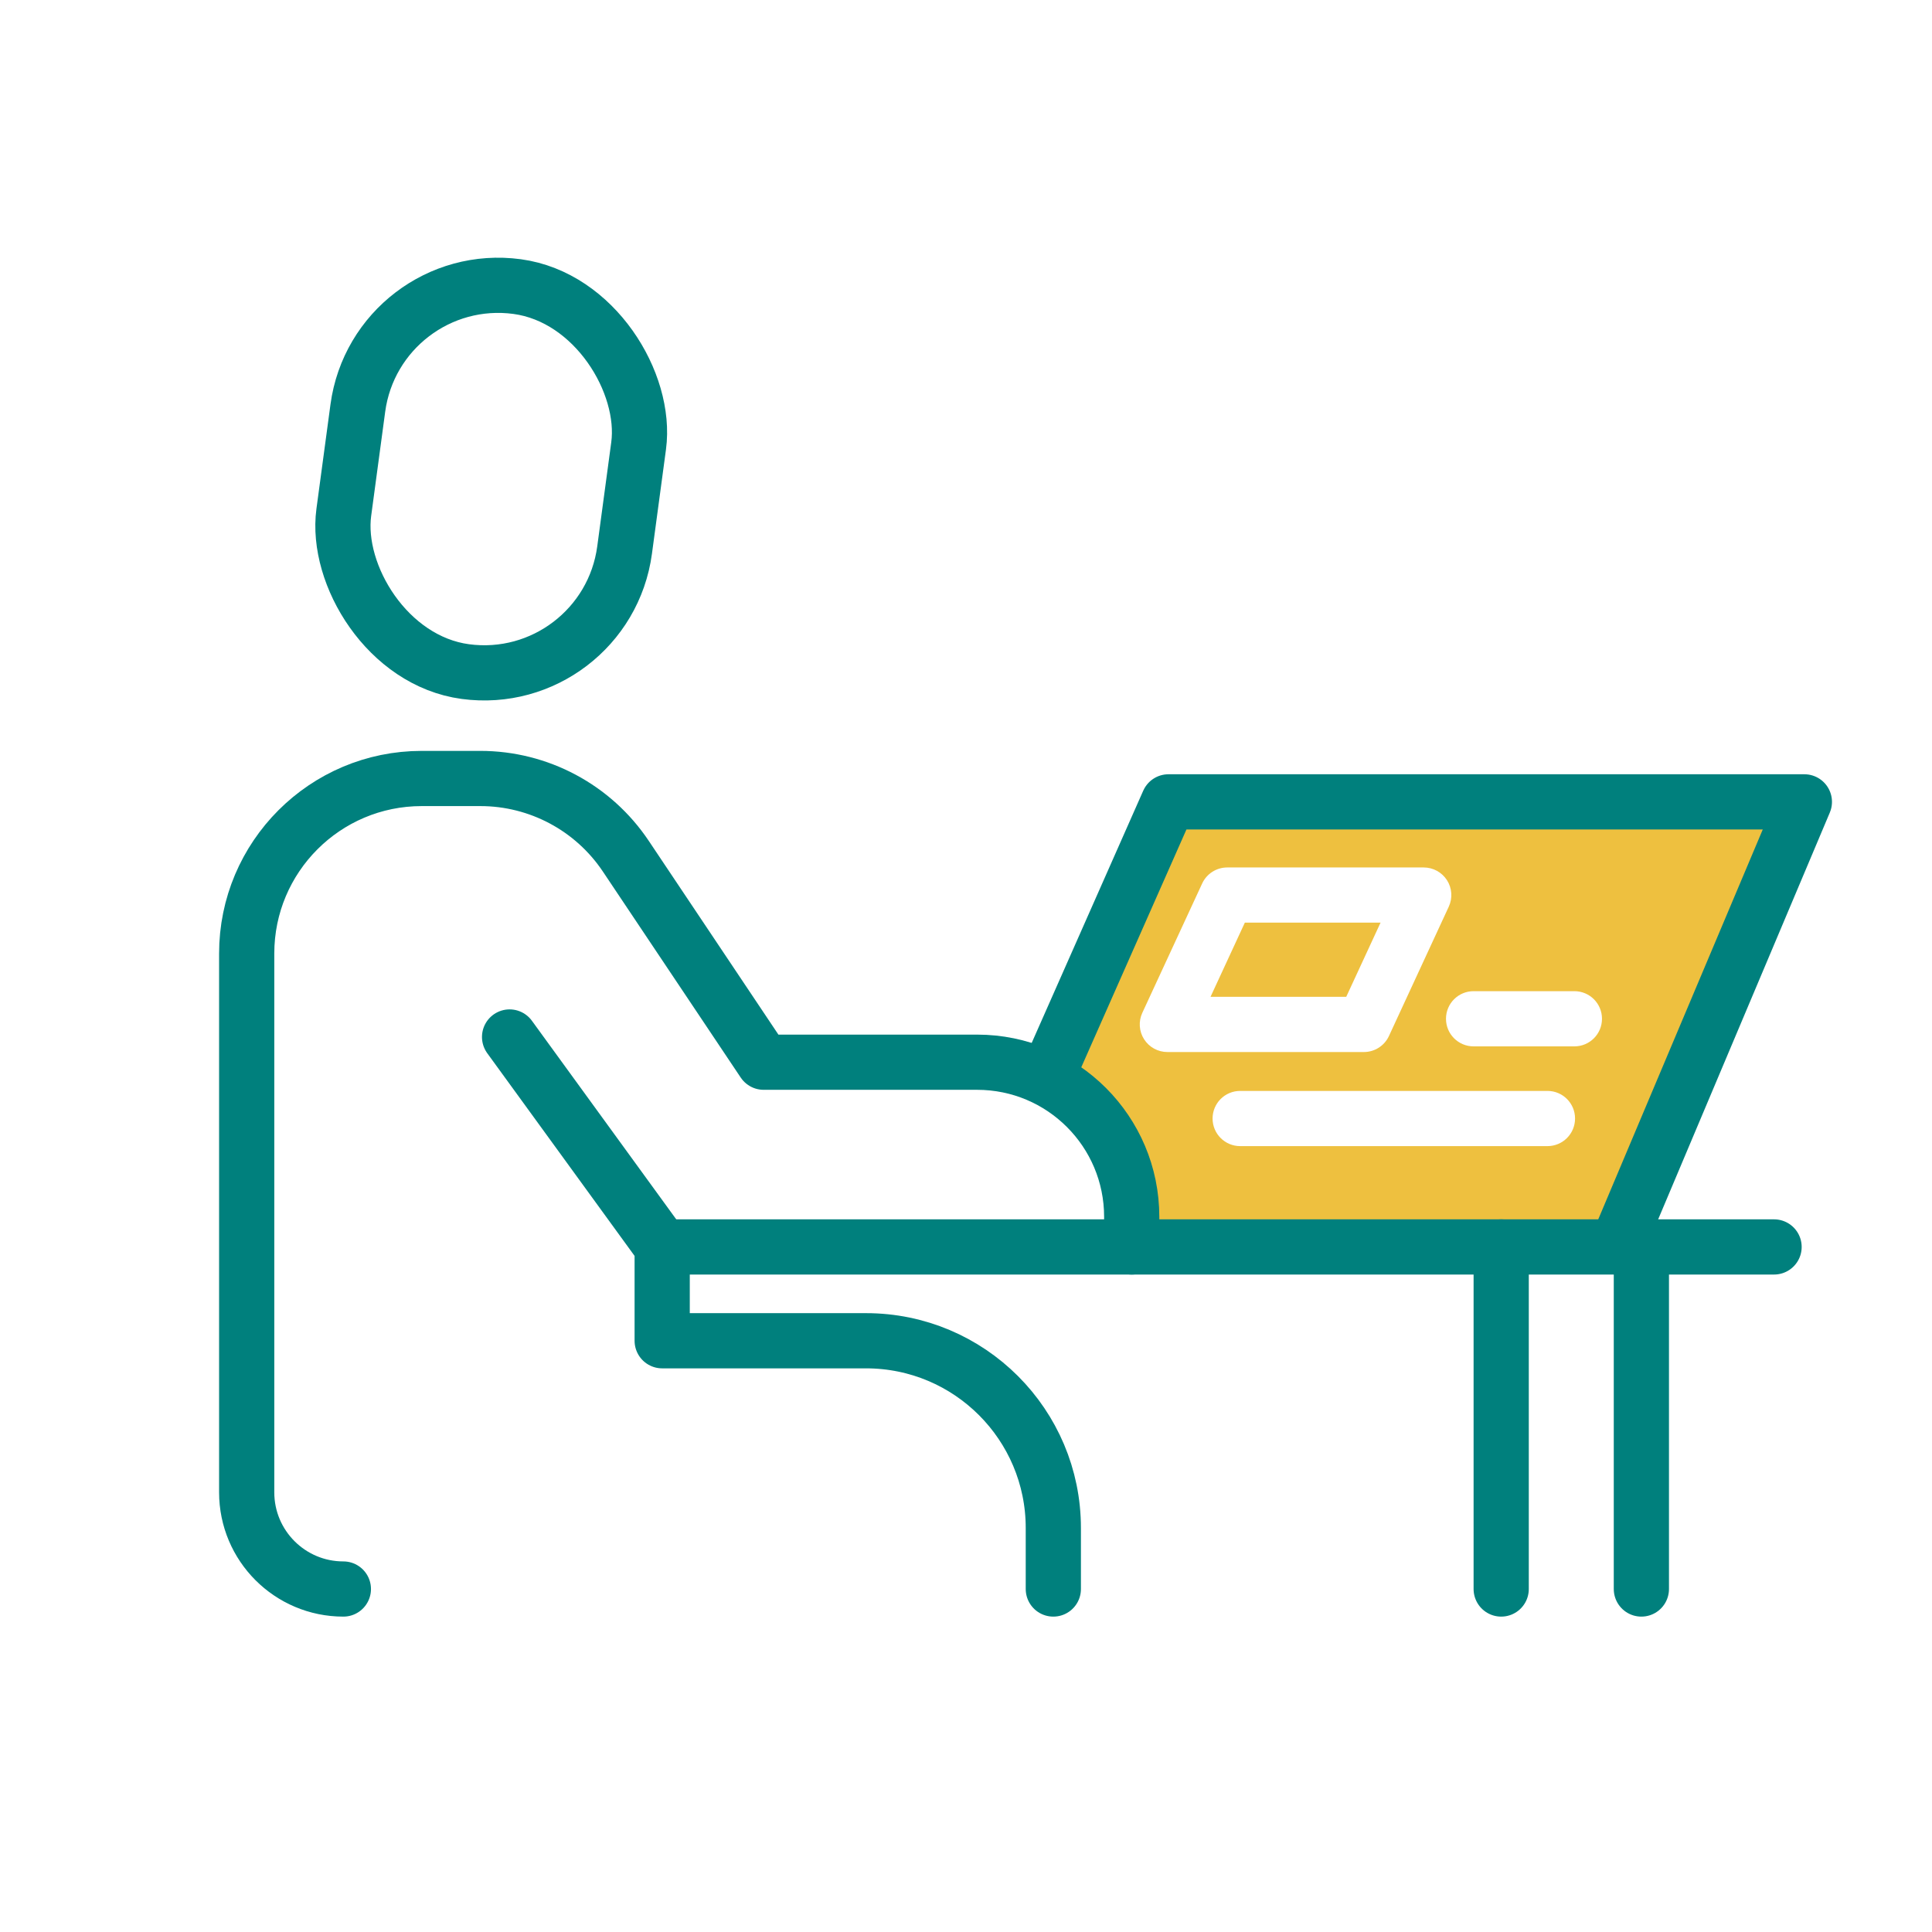
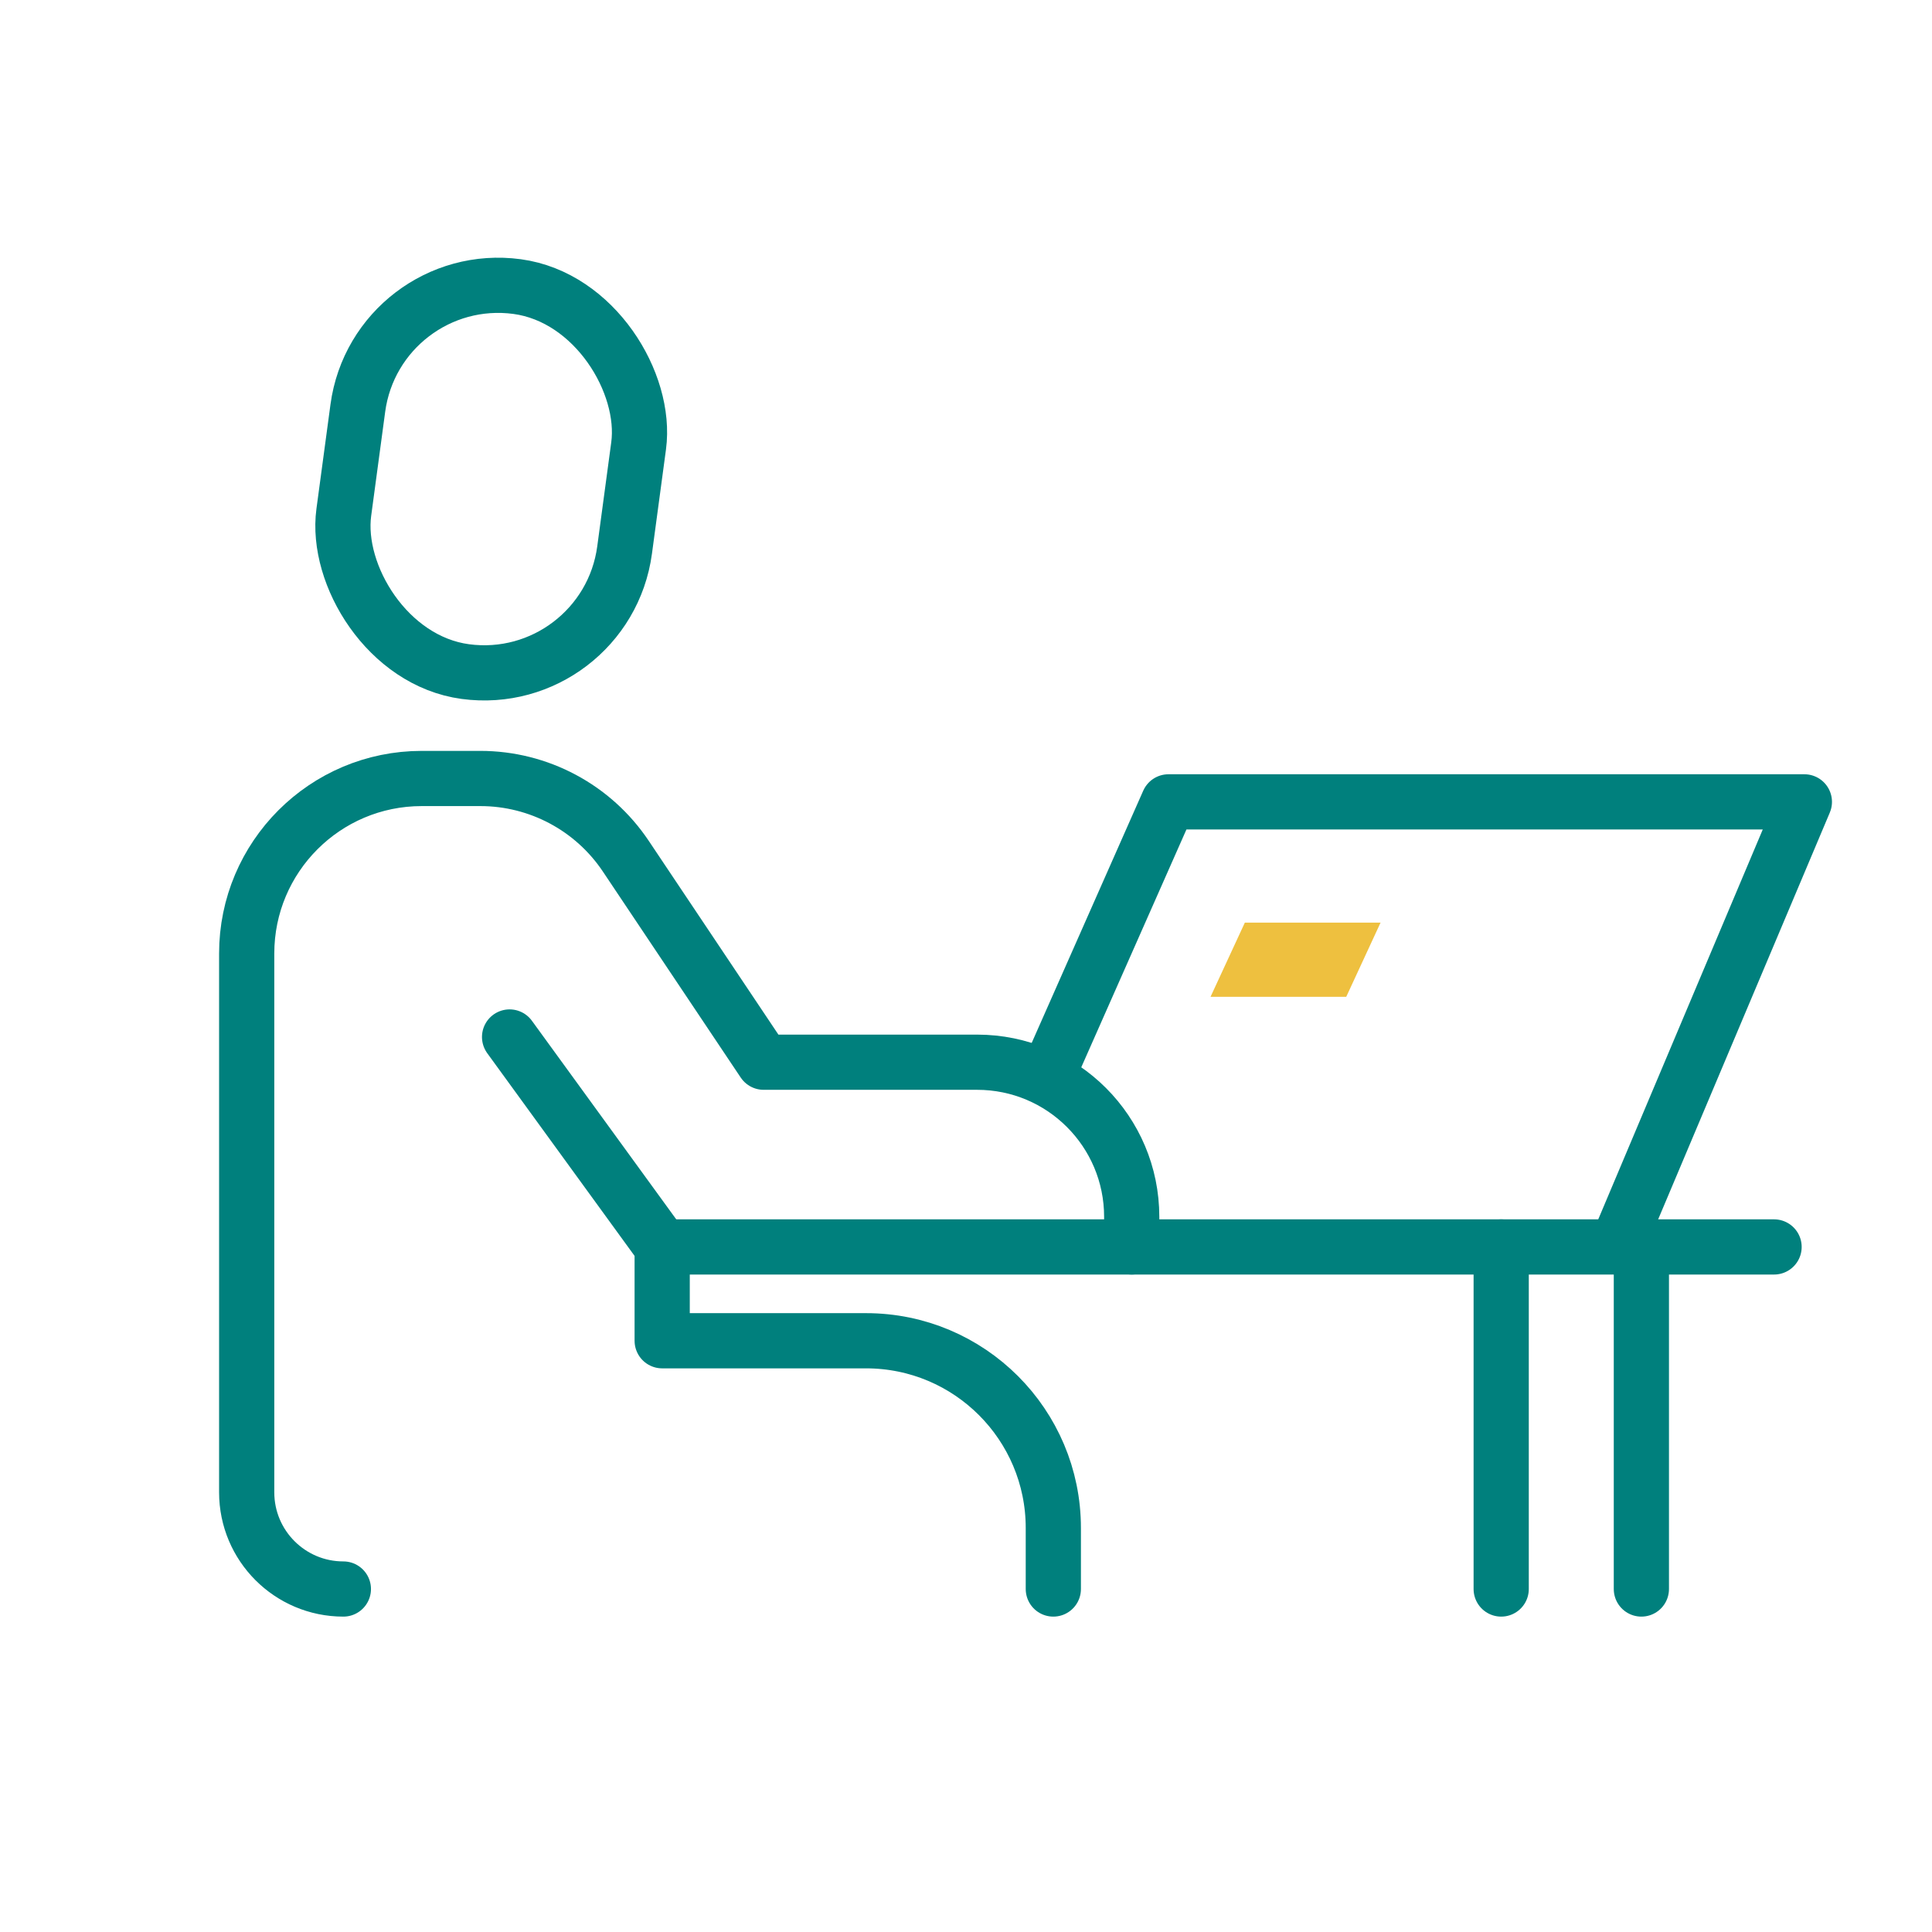
<svg xmlns="http://www.w3.org/2000/svg" viewBox="0 0 70 70">
  <defs>
    <style>.cls-1,.cls-2{fill:none;}.cls-1,.cls-3{stroke-width:0px;}.cls-2{stroke:#00807d;stroke-linecap:round;stroke-linejoin:round;stroke-width:2px;}.cls-3{fill:#eec03f;}</style>
  </defs>
  <g id="Layer_2">
    <rect class="cls-1" x="0" width="70" height="70" />
  </g>
  <g id="Layer_1">
-     <path class="cls-3" d="m42.336,29.053l-4.525,9.977,2.606,2.086.587,4.063h17.567l6.806-16.126h-23.041Zm-.883,8.602c-.184-.287-.208-.648-.065-.958l2.169-4.687c.163-.353.518-.58.907-.58h7.12c.341,0,.659.174.843.461s.208.649.065.959l-2.168,4.687c-.163.353-.518.58-.907.58h-7.121c-.341,0-.659-.174-.843-.462Zm14.614,3.871h-11.133c-.553,0-1-.447-1-1s.447-1,1-1h11.133c.553,0,1,.447,1,1s-.447,1-1,1Zm.976-3.614h-3.652c-.553,0-1-.447-1-1s.447-1,1-1h3.652c.553,0,1,.447,1,1s-.447,1-1,1Z" />
    <polygon class="cls-3" points="45.103 33.429 43.86 36.116 48.777 36.116 50.02 33.429 45.103 33.429" />
    <polyline class="cls-2" points="38.164 38.487 42.336 29.053 65.376 29.053 58.571 45.179" />
    <line class="cls-2" x1="23.992" y1="45.179" x2="64.278" y2="45.179" />
    <line class="cls-2" x1="59.47" y1="45.179" x2="59.47" y2="57.573" />
    <line class="cls-2" x1="54.391" y1="45.179" x2="54.391" y2="57.573" />
    <path class="cls-2" d="m41.004,45.179v-1.092c0-3.093-2.507-5.601-5.601-5.601h-7.734l-4.995-7.465c-1.177-1.759-3.154-2.815-5.271-2.815h-2.123c-3.503,0-6.342,2.84-6.342,6.342v19.522c0,1.934,1.568,3.503,3.503,3.503" />
    <path class="cls-2" d="m18.463,37.572l5.529,7.607v3.399h7.387c3.747,0,6.785,3.038,6.785,6.785v2.21" />
    <rect class="cls-2" x="12.665" y="10.321" width="10.265" height="14.075" rx="5.133" ry="5.133" transform="translate(2.474 -2.219) rotate(7.664)" />
  </g>
</svg>